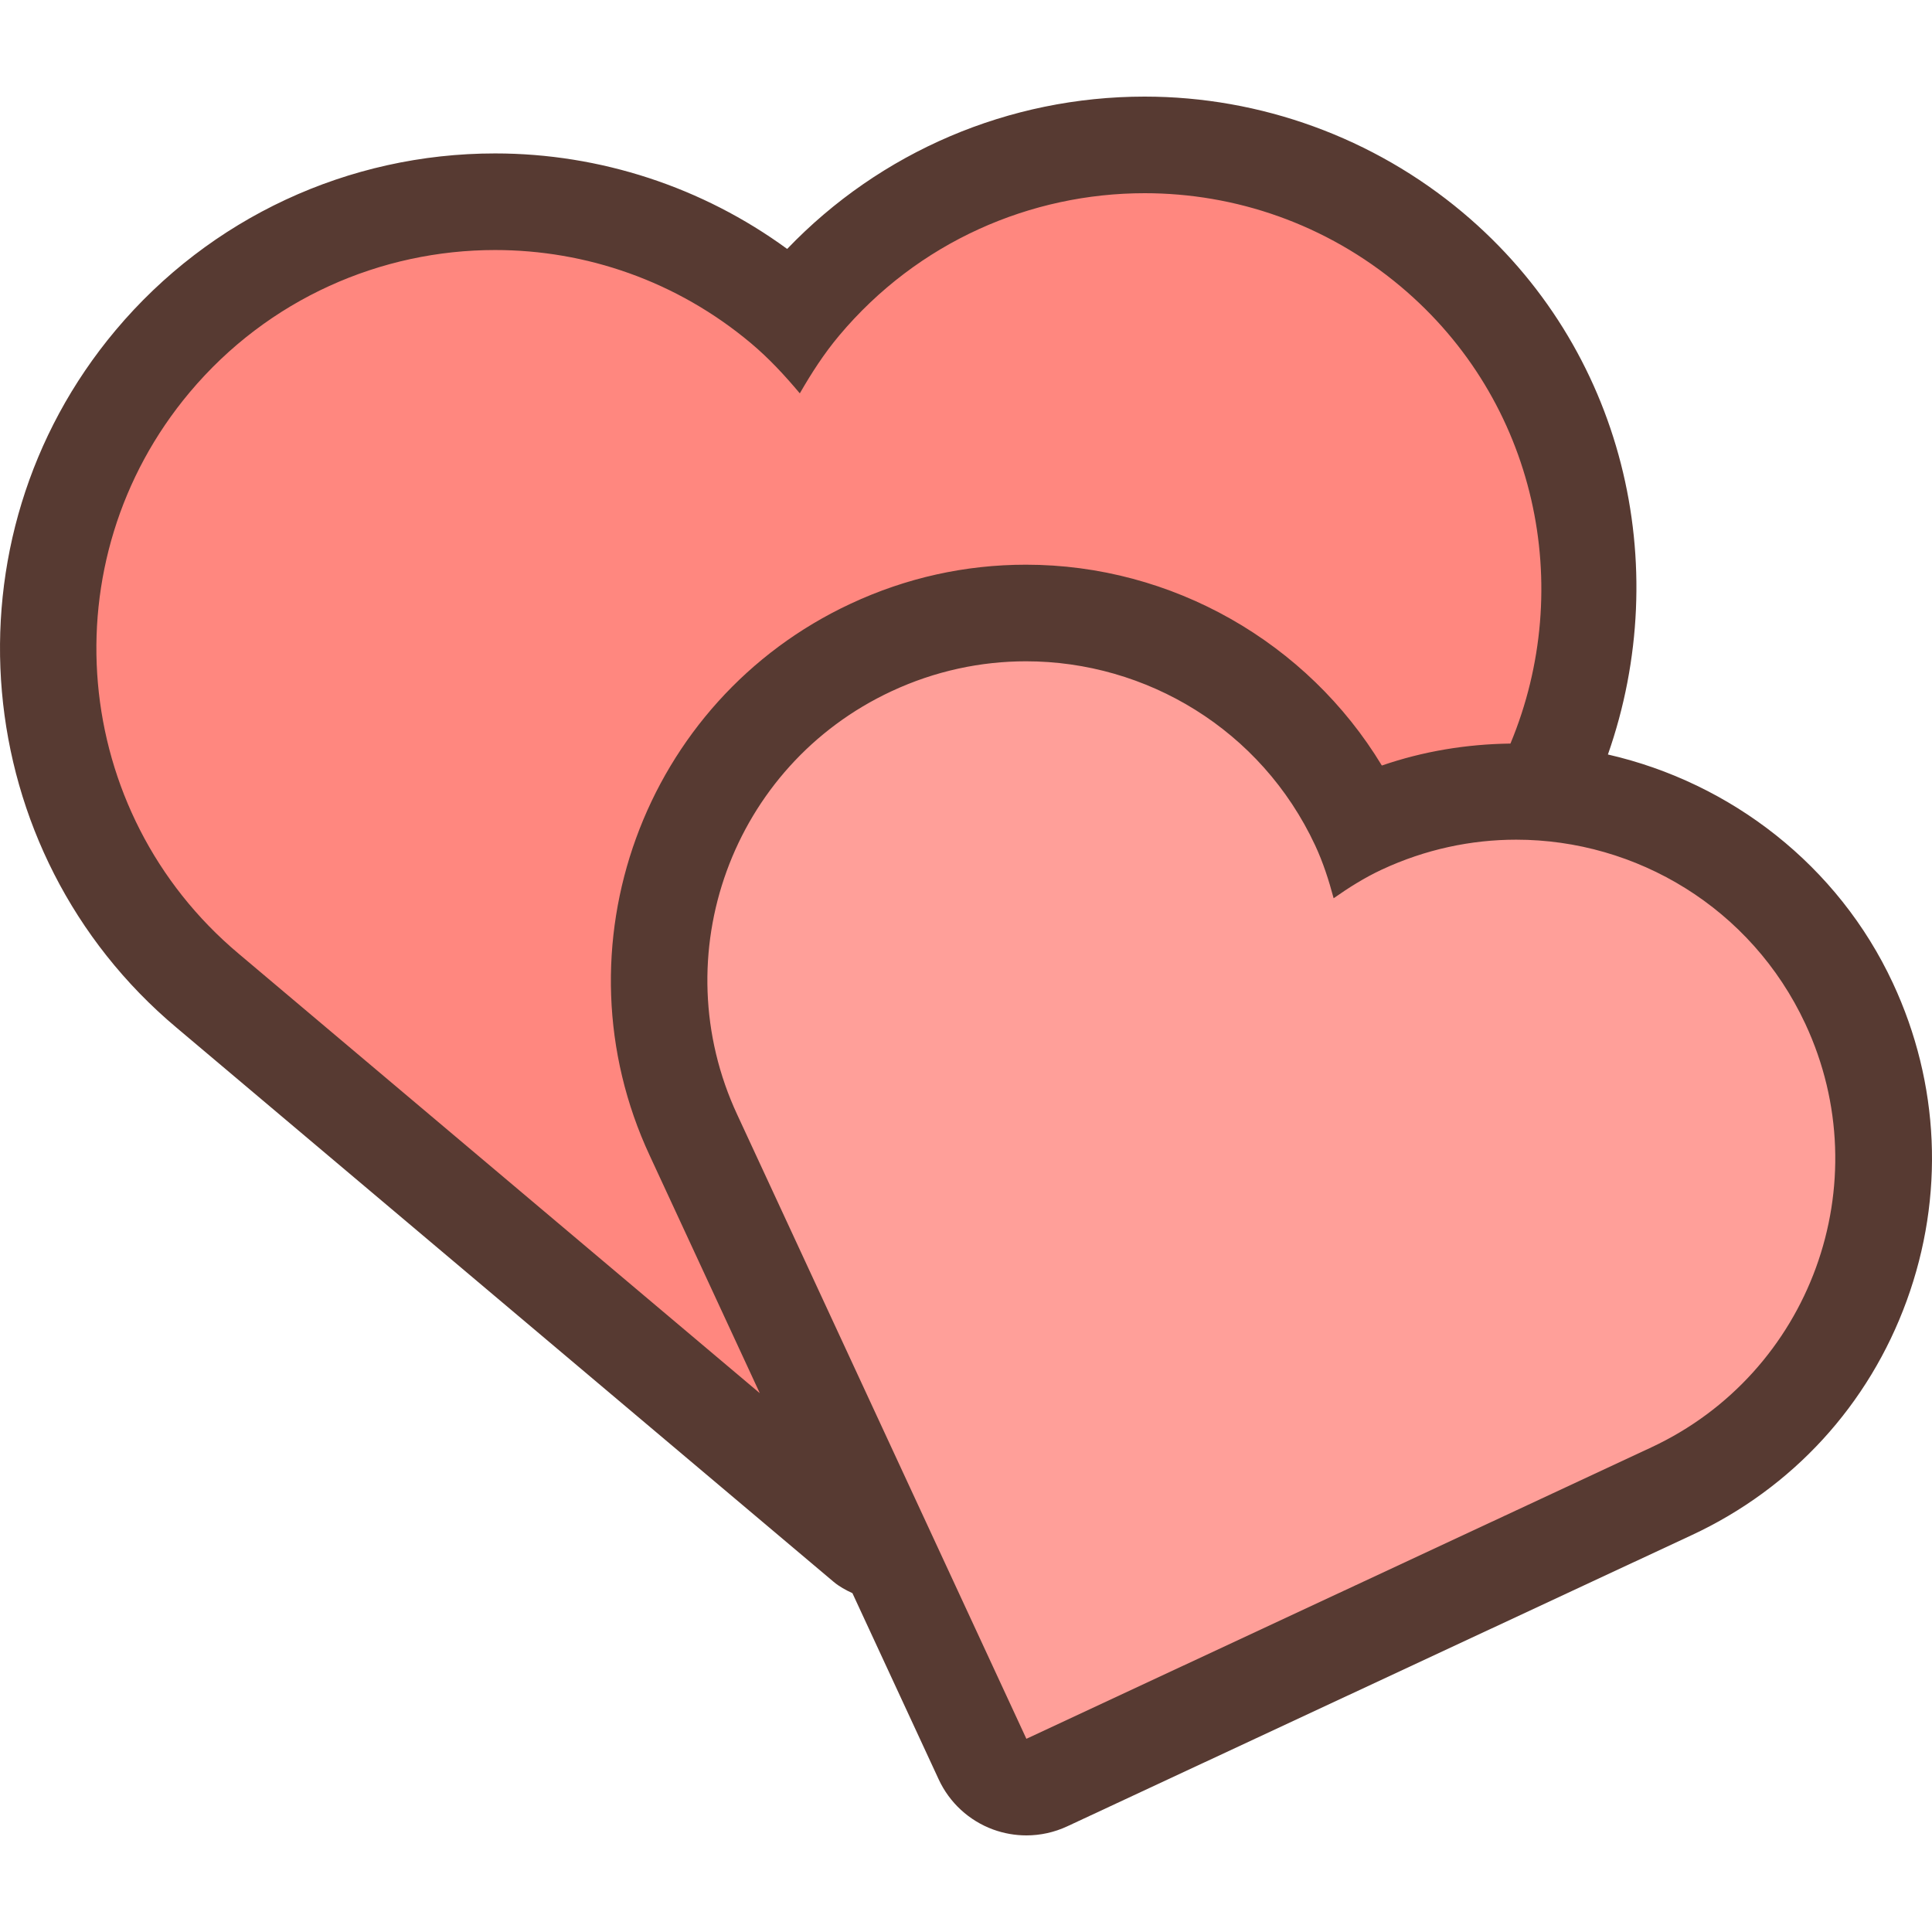
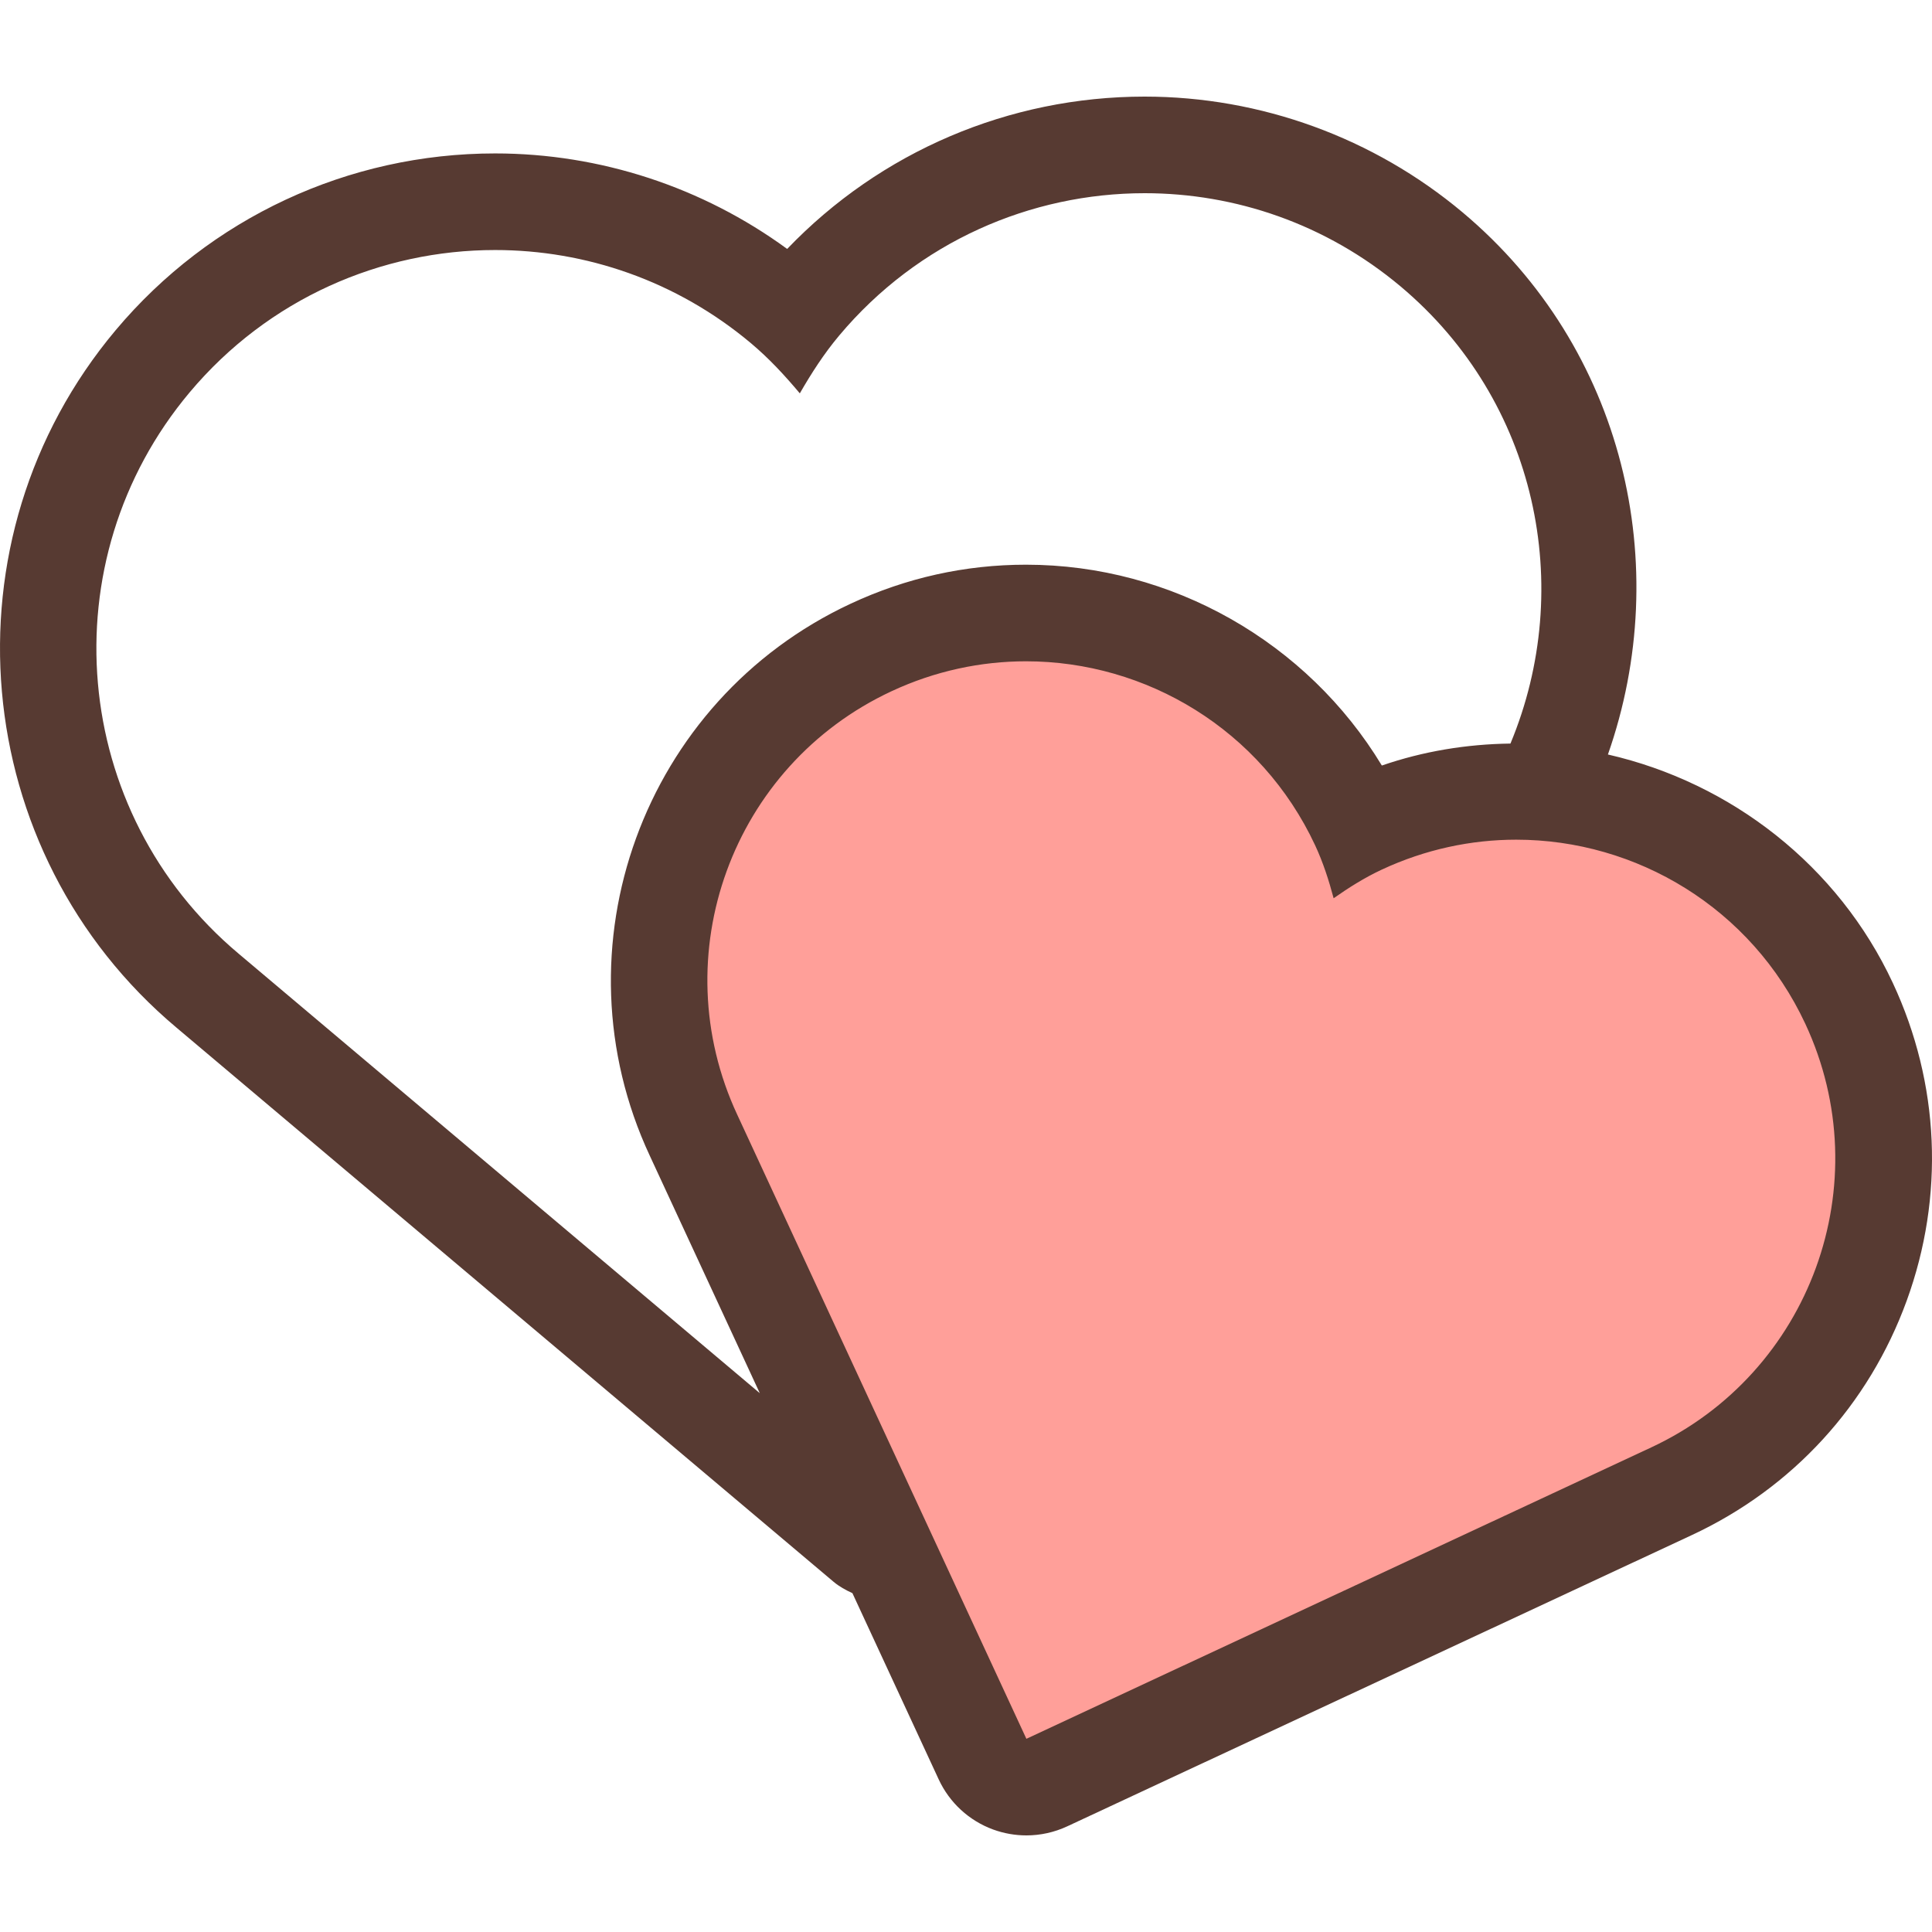
<svg xmlns="http://www.w3.org/2000/svg" width="133" height="133" viewBox="0 0 133 133" fill="none">
  <path d="M47.741 78.146C41.856 65.527 47.34 50.46 59.968 44.573C63.344 42.999 66.933 42.201 70.633 42.201C80.419 42.201 89.414 47.928 93.549 56.795C93.566 56.833 93.584 56.868 93.6 56.906C93.637 56.888 93.675 56.87 93.713 56.853C97.086 55.279 100.675 54.481 104.377 54.481C114.166 54.481 123.159 60.211 127.293 69.078C130.146 75.193 130.445 82.056 128.138 88.398C125.83 94.74 121.188 99.805 115.07 102.658L69.041 124.122L47.741 78.146Z" fill="#FF9F99" />
-   <path d="M14.292 68.2C1.306 57.305 -0.394 37.867 10.508 24.873C16.366 17.893 24.958 13.887 34.078 13.887C41.291 13.887 48.309 16.443 53.837 21.082C54.092 21.295 54.342 21.517 54.593 21.745C54.799 21.477 55.01 21.215 55.225 20.96C61.081 13.98 69.675 9.975 78.799 9.975C86.007 9.975 93.023 12.53 98.554 17.172C108.835 25.8 112.251 39.982 107.05 52.466L106.21 54.483L104.027 54.514C101.292 54.552 98.662 55 96.209 55.844L93.671 56.717L92.283 54.421C87.721 46.882 79.426 42.2 70.633 42.2C66.931 42.2 63.342 42.998 59.968 44.572C53.861 47.421 49.224 52.486 46.914 58.837C44.602 65.187 44.897 72.048 47.745 78.155L55.322 94.512L50.161 98.451L14.292 68.2Z" fill="#FF877F" />
  <path d="M100.69 14.623C94.563 9.483 86.787 6.65 78.799 6.65C69.448 6.65 60.602 10.445 54.189 17.137C48.37 12.883 41.315 10.562 34.082 10.562C23.974 10.562 14.451 15 7.958 22.736C-4.12 37.133 -2.236 58.671 12.159 70.751L57.379 108.887C57.776 109.222 58.221 109.463 58.68 109.672L64.621 122.495C65.363 124.098 66.713 125.339 68.371 125.946C69.112 126.215 69.885 126.35 70.657 126.35C71.618 126.35 72.578 126.141 73.467 125.727L116.475 105.672C123.398 102.445 128.649 96.715 131.26 89.537C133.872 82.36 133.535 74.595 130.305 67.672C126.539 59.592 119.184 53.885 110.69 51.94C115.249 38.951 111.843 23.982 100.69 14.623ZM16.435 65.658C4.828 55.92 3.316 38.617 13.054 27.012C18.481 20.546 26.255 17.212 34.082 17.212C40.304 17.212 46.562 19.318 51.7 23.63C52.956 24.685 54.04 25.864 55.06 27.079C55.852 25.704 56.716 24.355 57.771 23.098C63.195 16.634 70.969 13.3 78.799 13.3C85.021 13.3 91.278 15.406 96.417 19.717C105.822 27.611 108.464 40.423 103.98 51.187C100.945 51.229 97.977 51.717 95.127 52.699C89.995 44.214 80.68 38.874 70.632 38.874C66.443 38.874 62.382 39.776 58.563 41.558C44.272 48.222 38.067 65.268 44.731 79.559L52.305 95.907L16.435 65.658ZM124.28 70.481C129.403 81.465 124.65 94.523 113.665 99.644L70.657 119.7L50.758 76.748C45.635 65.764 50.387 52.706 61.373 47.585C64.374 46.186 67.527 45.524 70.634 45.524C78.898 45.524 86.814 50.216 90.538 58.199C91.092 59.389 91.48 60.61 91.808 61.836C92.848 61.107 93.929 60.422 95.12 59.866C98.121 58.467 101.273 57.804 104.381 57.804C112.641 57.806 120.556 62.496 124.28 70.481Z" fill="#573A32" />
</svg>